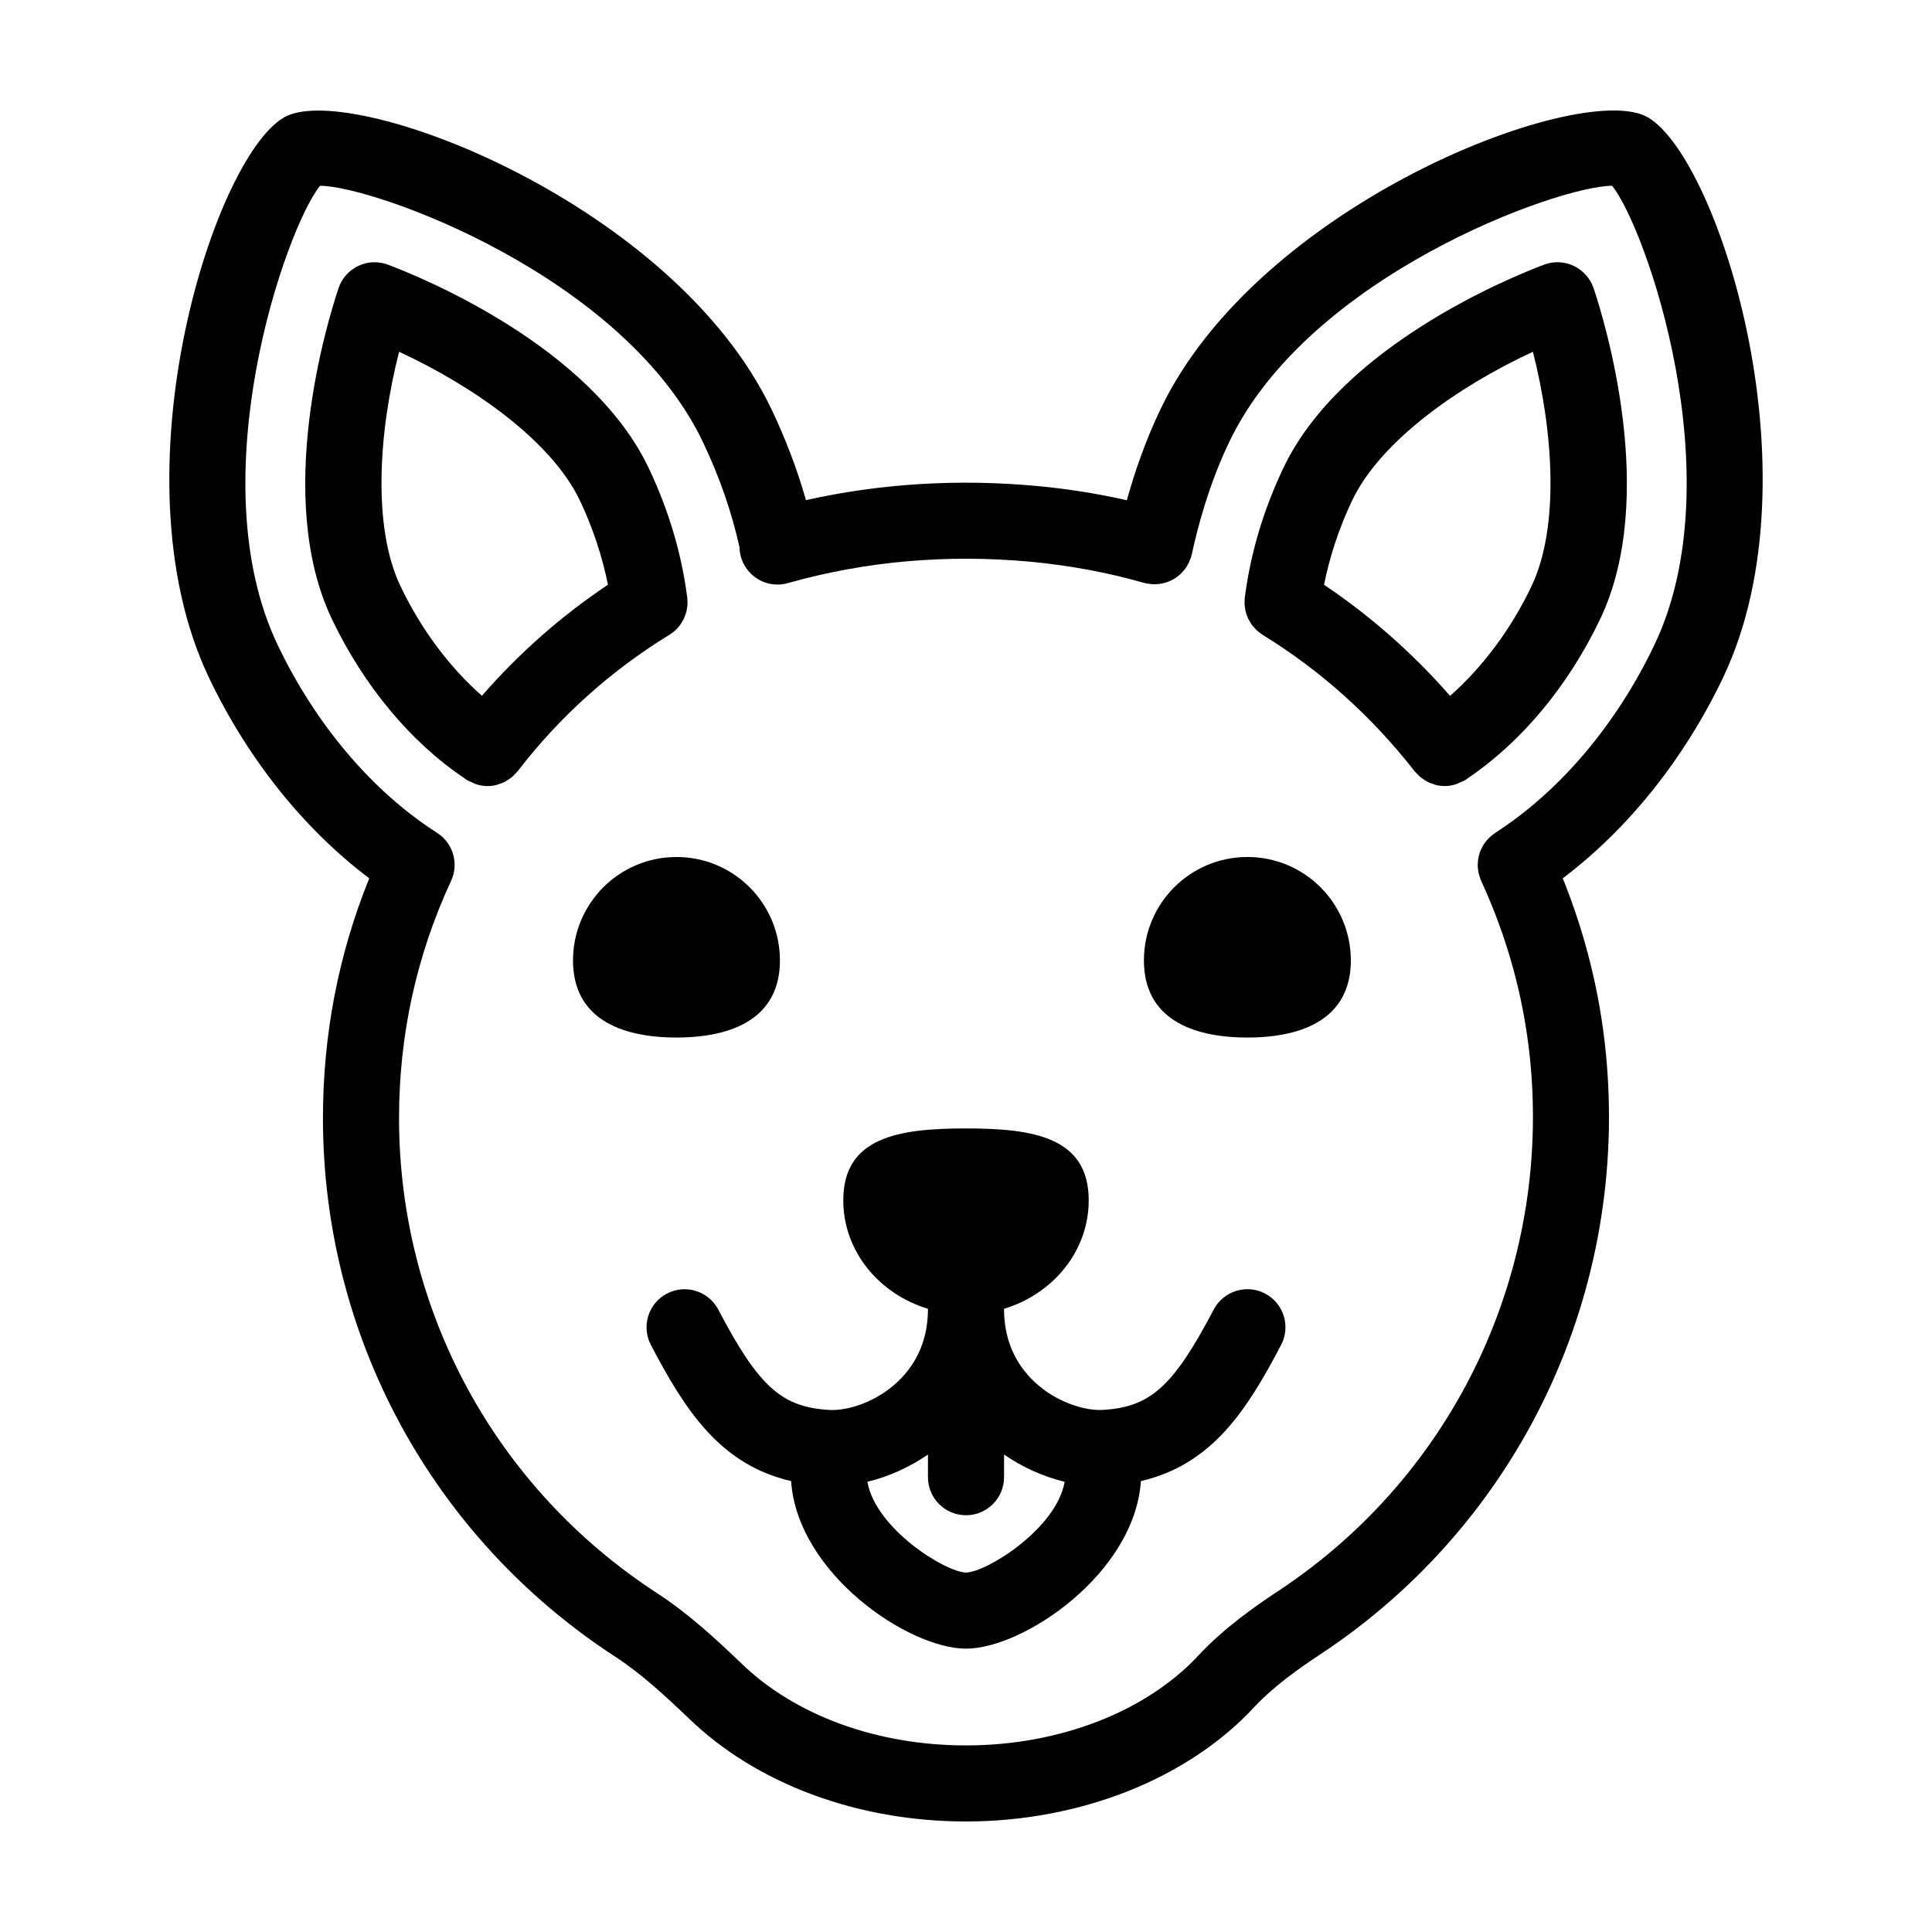
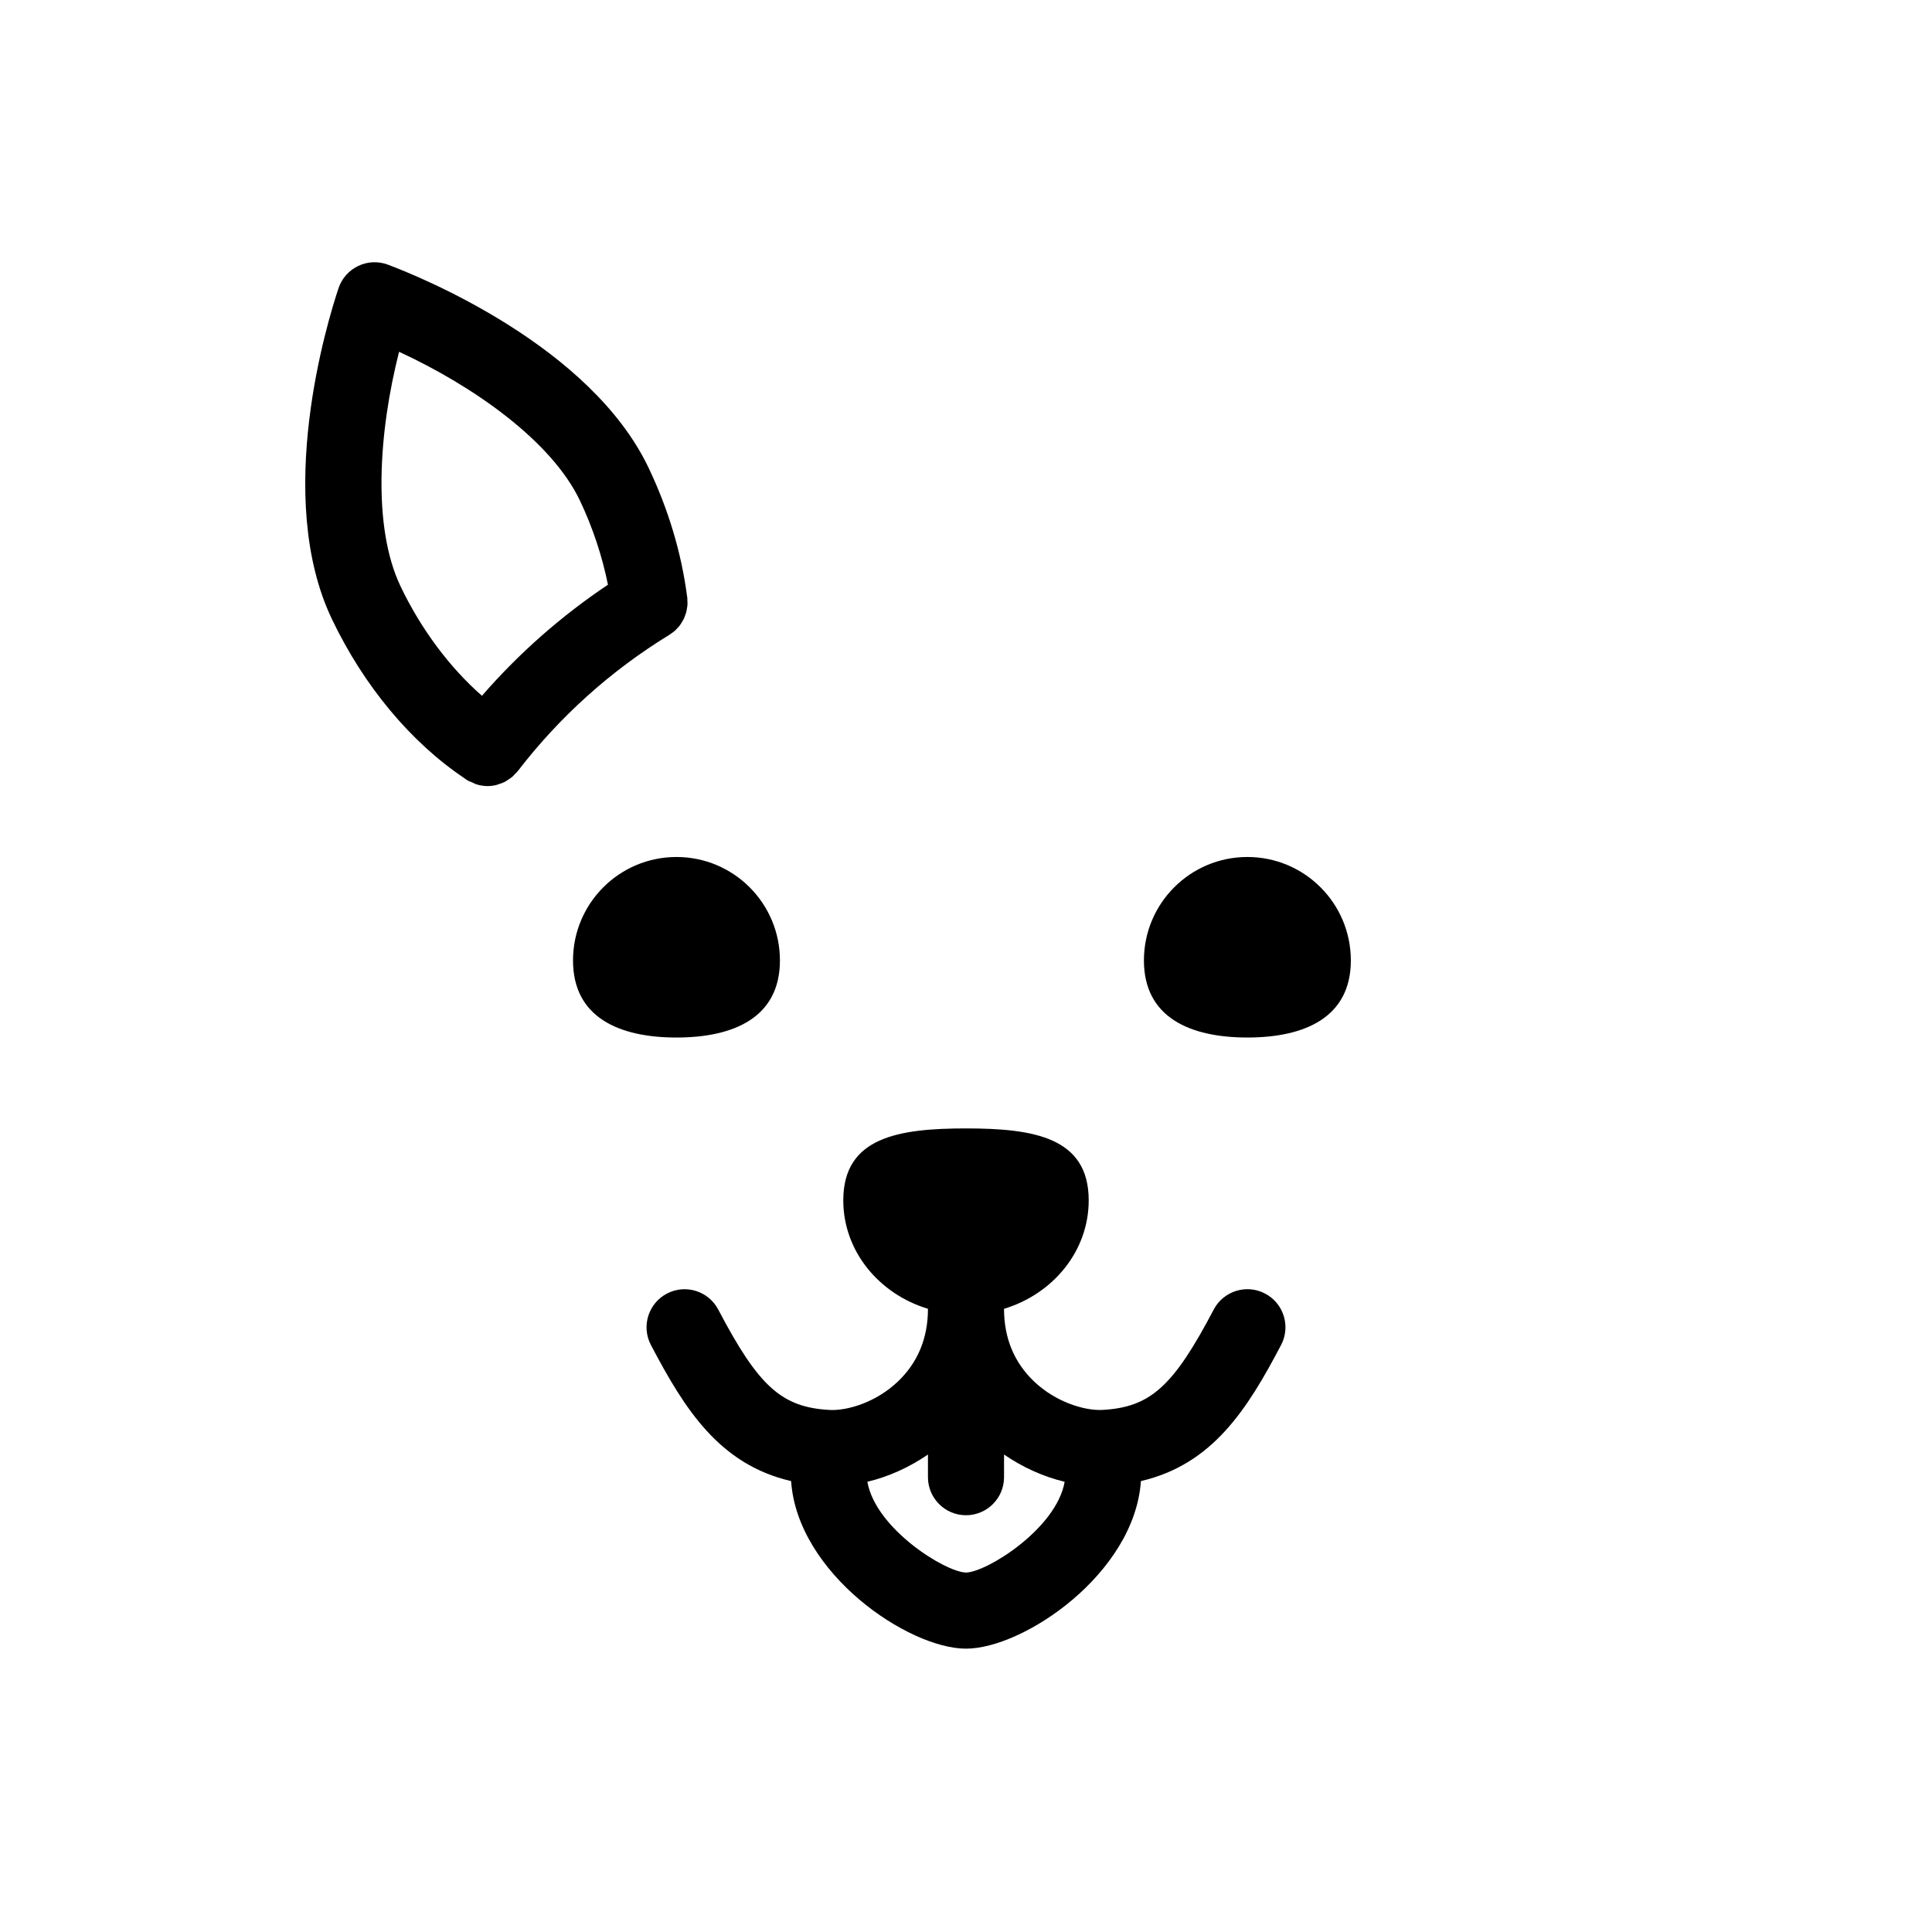
<svg xmlns="http://www.w3.org/2000/svg" fill="#000000" width="800px" height="800px" version="1.1" viewBox="144 144 512 512">
  <g>
    <path d="m479.26 486.81c-4.922-2.594-11.02-0.695-13.613 4.238-10.75 20.48-16.852 25.945-29.668 26.605-4.535 0.18-12.117-2.016-17.906-7.516-5.305-5.039-7.996-11.527-7.996-19.289 13.023-3.949 22.441-15.316 22.441-28.742 0-16.703-14.559-19.062-32.52-19.062-17.961 0-32.52 2.359-32.52 19.062 0 13.426 9.418 24.797 22.441 28.742 0 7.766-2.691 14.254-7.996 19.297-5.793 5.5-13.301 7.707-17.91 7.516-12.816-0.66-18.914-6.125-29.664-26.605-2.59-4.934-8.688-6.836-13.613-4.238-4.926 2.586-6.828 8.676-4.242 13.609 8.969 17.086 18.172 31.676 37.156 36.078 1.676 24.5 31.086 44.406 46.352 44.406s44.672-19.91 46.352-44.41c18.973-4.41 28.184-18.992 37.152-36.074 2.582-4.934 0.688-11.027-4.246-13.617zm-79.25 73.934c-5.551-0.137-23.98-11.637-26.145-24.062 5.578-1.328 11.094-3.805 16.051-7.215v6.004c0 5.566 4.516 10.082 10.082 10.082s10.082-4.516 10.082-10.082v-6.004c4.957 3.41 10.48 5.891 16.062 7.219-2.172 12.422-20.594 23.926-26.133 24.059z" />
    <path d="m321.86 311.9c0.359-0.25 0.719-0.5 1.039-0.789 0.23-0.211 0.43-0.449 0.641-0.68 0.227-0.246 0.465-0.484 0.66-0.754 0.203-0.266 0.359-0.555 0.527-0.84 0.168-0.273 0.336-0.539 0.48-0.828 0.137-0.289 0.238-0.586 0.344-0.887 0.117-0.312 0.242-0.621 0.328-0.945 0.082-0.316 0.117-0.641 0.172-0.957 0.051-0.316 0.117-0.629 0.137-0.957 0.023-0.398-0.012-0.801-0.031-1.203-0.016-0.227 0.012-0.449-0.016-0.676-0.004-0.051-0.02-0.102-0.023-0.152-0.012-0.066-0.02-0.133-0.035-0.195-1.5-11.488-4.906-22.914-10.148-33.957-15.336-32.328-60.262-50.605-69.113-53.934-2.562-0.973-5.41-0.855-7.879 0.328-2.473 1.176-4.363 3.305-5.231 5.906-2.996 8.969-17.168 55.348-1.758 87.672 8.457 17.719 20.906 32.648 35.094 42.168 0.004 0.004 0.012 0.012 0.02 0.016 0.004 0.004 0.016 0.004 0.02 0.012 0.195 0.133 0.383 0.289 0.578 0.418 0.5 0.328 1.039 0.5 1.566 0.727 0.324 0.141 0.625 0.336 0.957 0.441 0.988 0.312 1.996 0.488 3.008 0.488 0.789 0 1.57-0.102 2.344-0.289 0.242-0.055 0.469-0.172 0.707-0.246 0.516-0.16 1.023-0.328 1.508-0.574 0.277-0.141 0.523-0.332 0.785-0.5 0.414-0.258 0.82-0.516 1.199-0.836 0.262-0.223 0.484-0.488 0.719-0.742 0.246-0.258 0.52-0.473 0.742-0.762 11.098-14.445 24.625-26.605 40.195-36.145 0.172-0.082 0.301-0.219 0.465-0.328zm-50.137 16.492c-8.496-7.441-16.133-17.613-21.578-29.02-7.492-15.707-5.805-40.875-0.383-62.148 19.922 9.215 40.5 23.773 47.949 39.488 3.406 7.184 5.898 14.766 7.402 22.242-12.43 8.328-23.609 18.172-33.391 29.438z" />
    <path d="m474.57 371.11c-15.145 0-27.418 12.273-27.418 27.418s12.277 20.426 27.418 20.426c15.145 0 27.418-5.285 27.418-20.426-0.004-15.137-12.273-27.418-27.418-27.418z" />
    <path d="m350.69 398.53c0-15.145-12.273-27.418-27.418-27.418-15.145 0-27.418 12.273-27.418 27.418s12.277 20.426 27.418 20.426c15.141 0 27.418-5.281 27.418-20.426z" />
-     <path d="m579.95 174.71c-18.723-8.777-102.64 23.629-128.44 77.809-3.996 8.332-6.856 16.773-8.891 24.043-7.715-1.727-15.645-3.012-23.719-3.762-20.953-1.945-41.523-0.676-61.309 3.738-2.289-8.062-5.336-16.098-9.094-23.988-25.809-54.219-109.77-86.613-128.51-77.809-18.652 8.918-46.5 94.465-20.625 148.82 10.309 21.602 25.215 40.199 42.496 53.195-8.152 20.117-12.273 41.449-12.273 63.547 0 57.777 28.93 111.12 77.395 142.7 6.883 4.465 13.184 10.305 19.512 16.34 17.953 17.391 44.742 27.363 73.508 27.363 30.309 0 58.922-11.391 76.477-30.41 5.18-5.508 11.758-10.141 17.512-13.945 52.992-35.031 81.934-96.254 75.531-159.78-1.594-15.703-5.426-31.074-11.371-45.816 17.285-13.035 32.195-31.625 42.484-53.195 25.883-54.363-1.969-139.91-20.684-148.86zm2.492 140.18c-10.07 21.109-25.07 38.812-42.23 49.852-0.09 0.055-0.156 0.133-0.242 0.191-0.301 0.207-0.574 0.438-0.848 0.672-0.238 0.207-0.48 0.402-0.695 0.625-0.238 0.242-0.438 0.508-0.648 0.77-0.203 0.25-0.402 0.504-0.574 0.77-0.176 0.273-0.316 0.559-0.465 0.848-0.145 0.289-0.297 0.57-0.418 0.867-0.121 0.301-0.207 0.613-0.297 0.934-0.086 0.301-0.18 0.605-0.242 0.91-0.059 0.324-0.086 0.656-0.117 0.984-0.031 0.316-0.059 0.625-0.059 0.941 0 0.324 0.039 0.641 0.07 0.961 0.035 0.336 0.066 0.672 0.133 1.004 0.059 0.297 0.156 0.59 0.246 0.887 0.105 0.352 0.211 0.695 0.359 1.039 0.039 0.098 0.055 0.191 0.102 0.289 6.949 15.047 11.301 30.926 12.953 47.168 5.648 56.043-19.871 110.05-66.594 140.94-6.723 4.445-14.48 9.934-21.141 17.02-13.875 15.02-36.949 23.992-61.73 23.992-23.574 0-45.254-7.906-59.535-21.746-7.106-6.777-14.172-13.305-22.496-18.707-42.723-27.832-68.227-74.859-68.227-125.8 0-22.016 4.641-43.156 13.789-62.852 2.133-4.578 0.543-10.016-3.707-12.734-17.164-10.984-32.172-28.684-42.266-49.828-21.023-44.168 2.293-110.62 11.246-121.65 14.191 0 80.473 23.809 101.5 67.973 4.367 9.176 7.617 18.531 9.664 27.82 0.059 3.09 1.531 5.981 4 7.844 2.519 1.906 5.785 2.516 8.828 1.652 20.504-5.805 42.125-7.703 64.25-5.668 10.395 0.973 20.535 2.863 30.145 5.617 0.105 0.031 0.215 0.031 0.328 0.059 0.109 0.023 0.207 0.082 0.316 0.105 0.215 0.047 0.434 0.039 0.648 0.07 0.367 0.055 0.73 0.105 1.098 0.121 0.289 0.012 0.562-0.004 0.848-0.02 0.383-0.02 0.754-0.039 1.129-0.102 0.277-0.047 0.551-0.117 0.82-0.18 0.352-0.086 0.699-0.18 1.043-0.301 0.281-0.102 0.543-0.227 0.816-0.359 0.309-0.145 0.609-0.293 0.902-0.465 0.273-0.16 0.523-0.348 0.781-0.535 0.262-0.191 0.52-0.383 0.762-0.598 0.246-0.223 0.469-0.457 0.691-0.707 0.211-0.23 0.422-0.465 0.621-0.715 0.207-0.273 0.383-0.559 0.559-0.852 0.168-0.273 0.328-0.543 0.469-0.832 0.145-0.309 0.262-0.629 0.383-0.957 0.082-0.215 0.191-0.418 0.258-0.645 0.031-0.117 0.035-0.227 0.059-0.344 0.023-0.105 0.074-0.195 0.102-0.301 1.637-7.559 4.676-18.844 9.891-29.711 21.023-44.164 87.309-67.969 101.5-67.969 8.934 11.02 32.25 77.484 11.23 121.64z" />
-     <path d="m561.06 214.47c-2.473-1.184-5.32-1.301-7.879-0.328-8.852 3.332-53.777 21.609-69.098 53.93-5.246 11.047-8.645 22.465-10.148 33.945-0.012 0.066-0.023 0.133-0.035 0.195-0.004 0.055-0.02 0.109-0.023 0.16-0.031 0.23-0.004 0.453-0.02 0.68-0.023 0.398-0.055 0.797-0.031 1.188 0.02 0.324 0.086 0.637 0.133 0.953 0.051 0.324 0.086 0.648 0.172 0.961 0.086 0.324 0.207 0.629 0.324 0.941 0.109 0.297 0.207 0.598 0.348 0.887 0.137 0.289 0.312 0.551 0.473 0.828 0.172 0.289 0.332 0.574 0.535 0.848 0.195 0.262 0.422 0.488 0.641 0.73 0.215 0.242 0.422 0.488 0.664 0.711 0.293 0.262 0.613 0.484 0.938 0.715 0.188 0.137 0.348 0.297 0.551 0.418 15.395 9.465 28.957 21.645 40.316 36.203 0.211 0.273 0.48 0.48 0.715 0.719 0.246 0.258 0.473 0.523 0.742 0.75 0.371 0.312 0.77 0.562 1.18 0.816 0.266 0.168 0.516 0.359 0.797 0.5 0.484 0.242 0.992 0.406 1.5 0.57 0.238 0.074 0.457 0.188 0.699 0.242 0.766 0.18 1.543 0.281 2.328 0.281 1.02 0 2.039-0.18 3.039-0.5 0.328-0.102 0.621-0.297 0.938-0.438 0.535-0.23 1.09-0.406 1.594-0.746 0.211-0.141 0.414-0.309 0.625-0.453 14.207-9.621 26.625-24.547 35-42.148 15.41-32.32 1.238-78.699-1.758-87.668-0.895-2.578-2.785-4.711-5.258-5.891zm-11.211 84.914c-5.406 11.367-13.043 21.539-21.566 29.023-9.895-11.309-21.078-21.16-33.398-29.441 1.5-7.481 3.996-15.062 7.406-22.254 7.445-15.703 28.023-30.27 47.949-39.484 5.418 21.277 7.102 46.438-0.391 62.156z" />
  </g>
</svg>